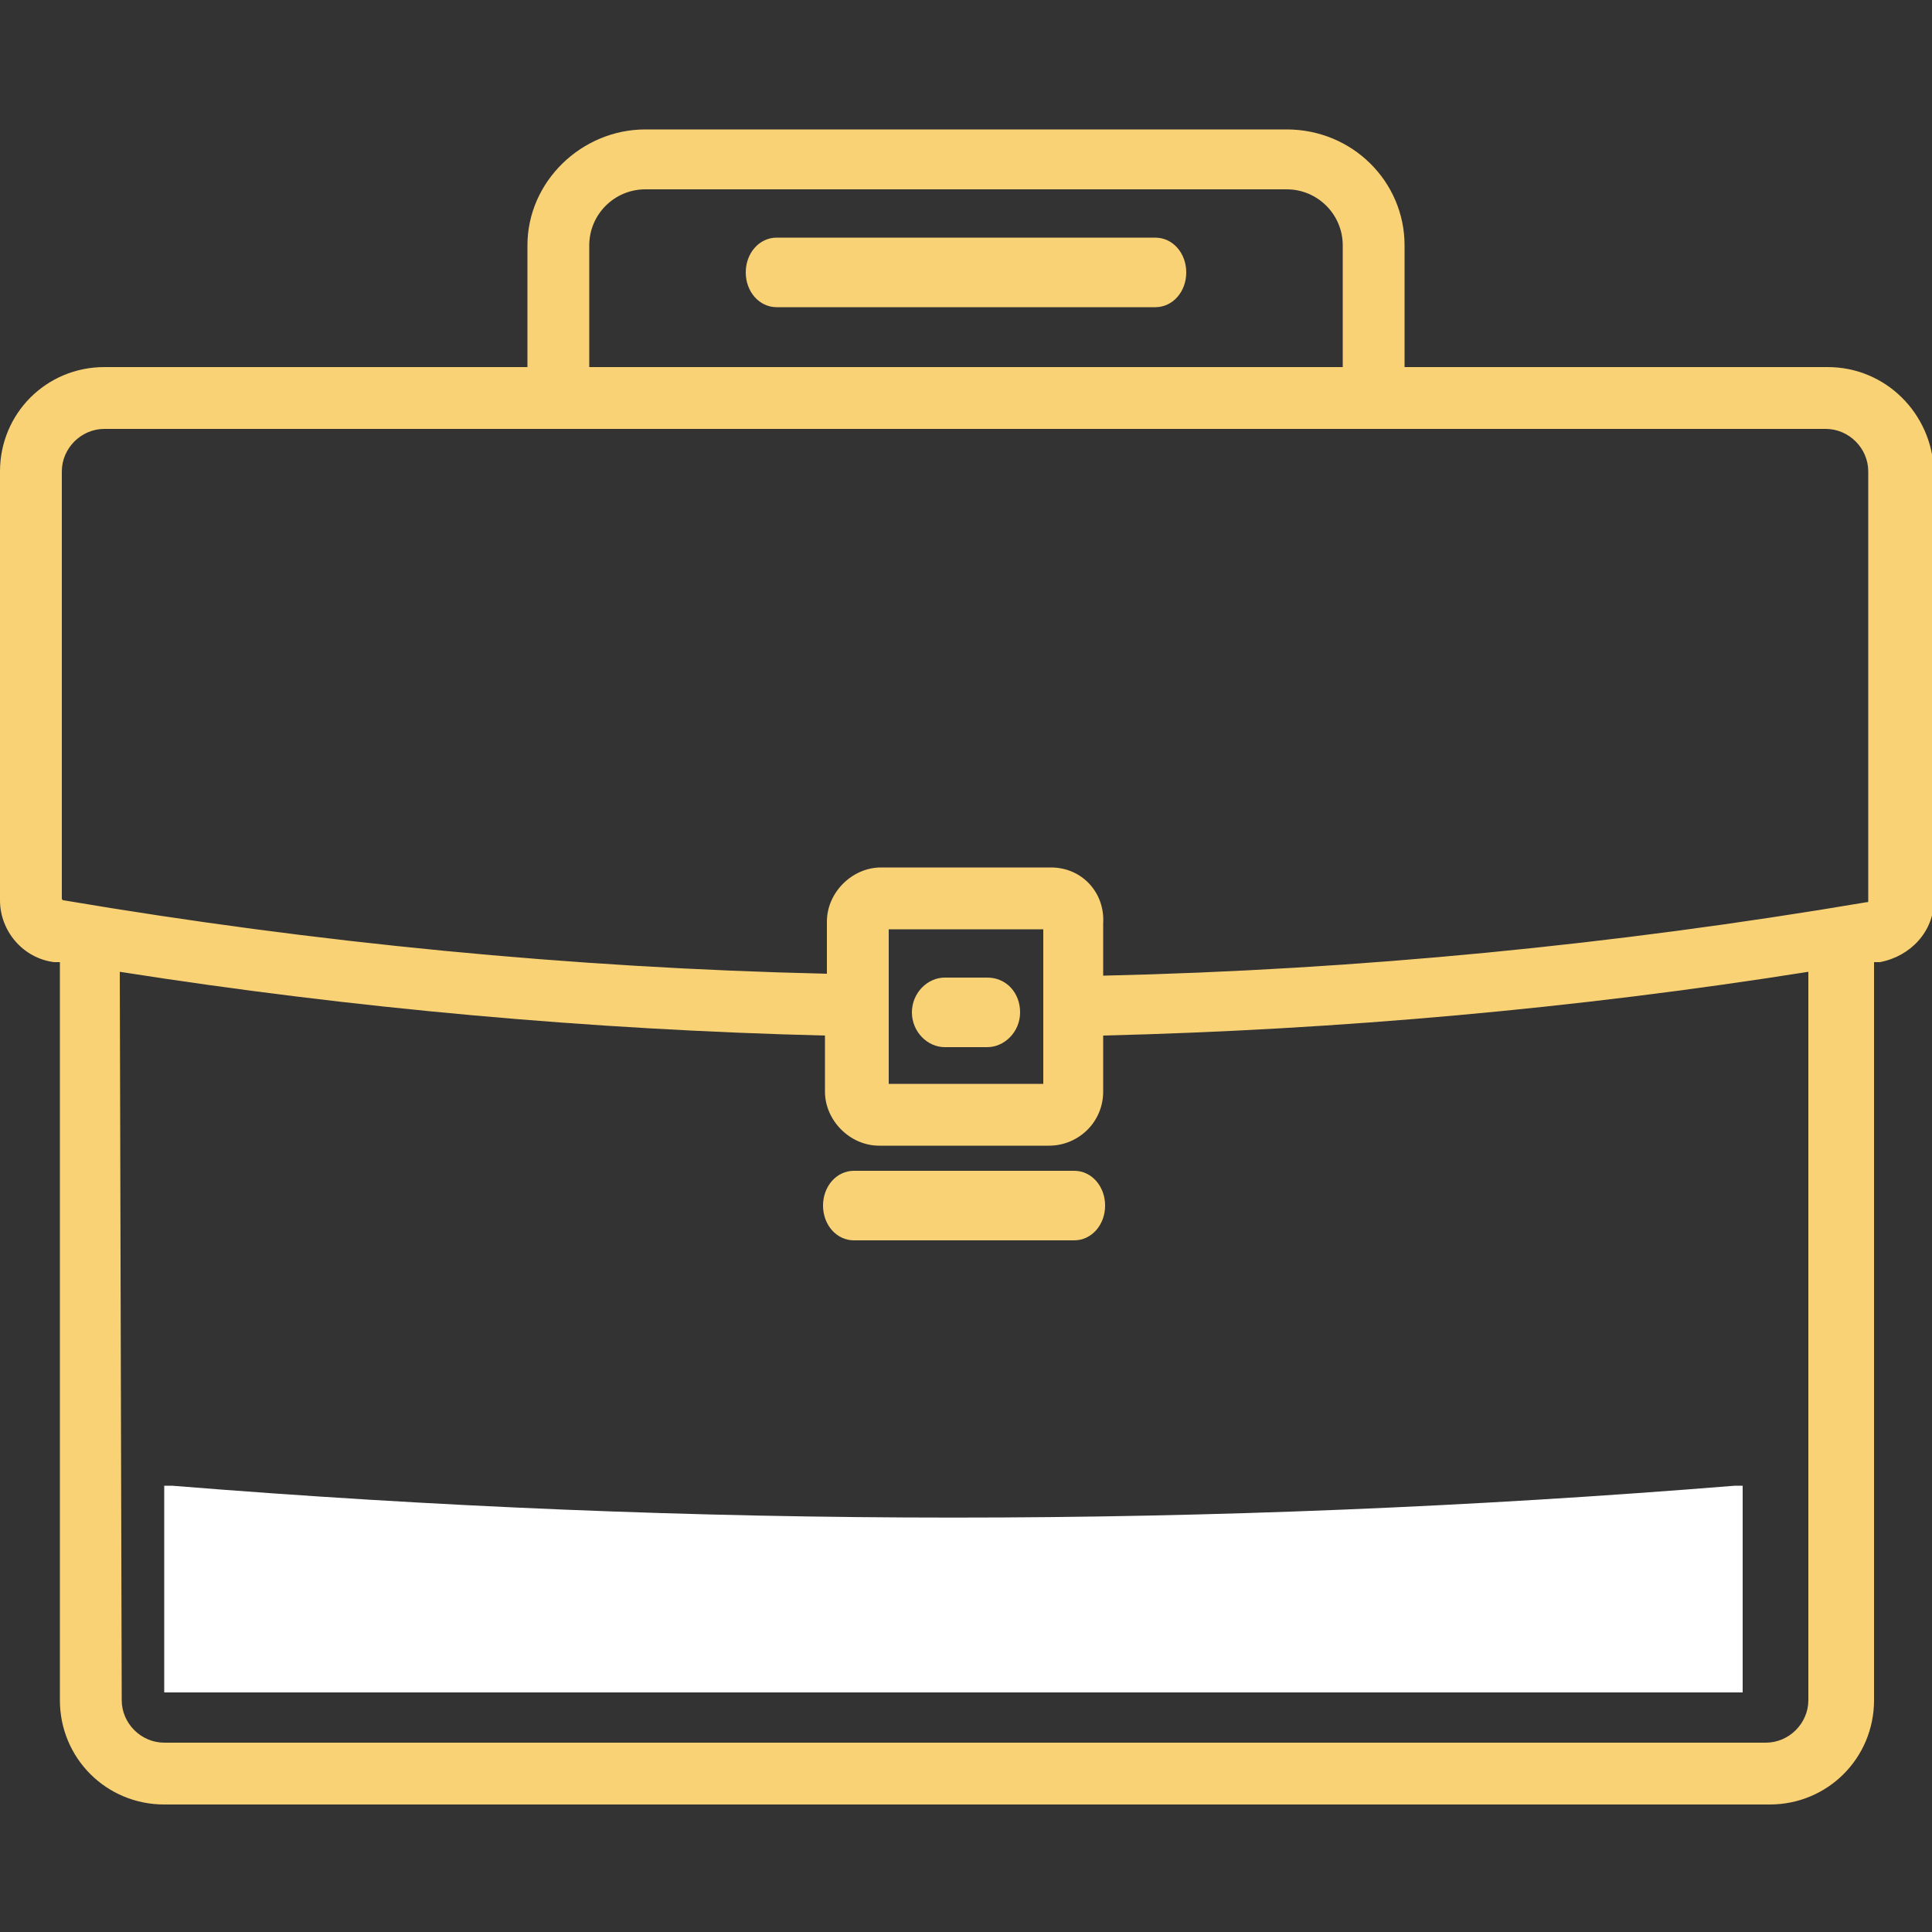
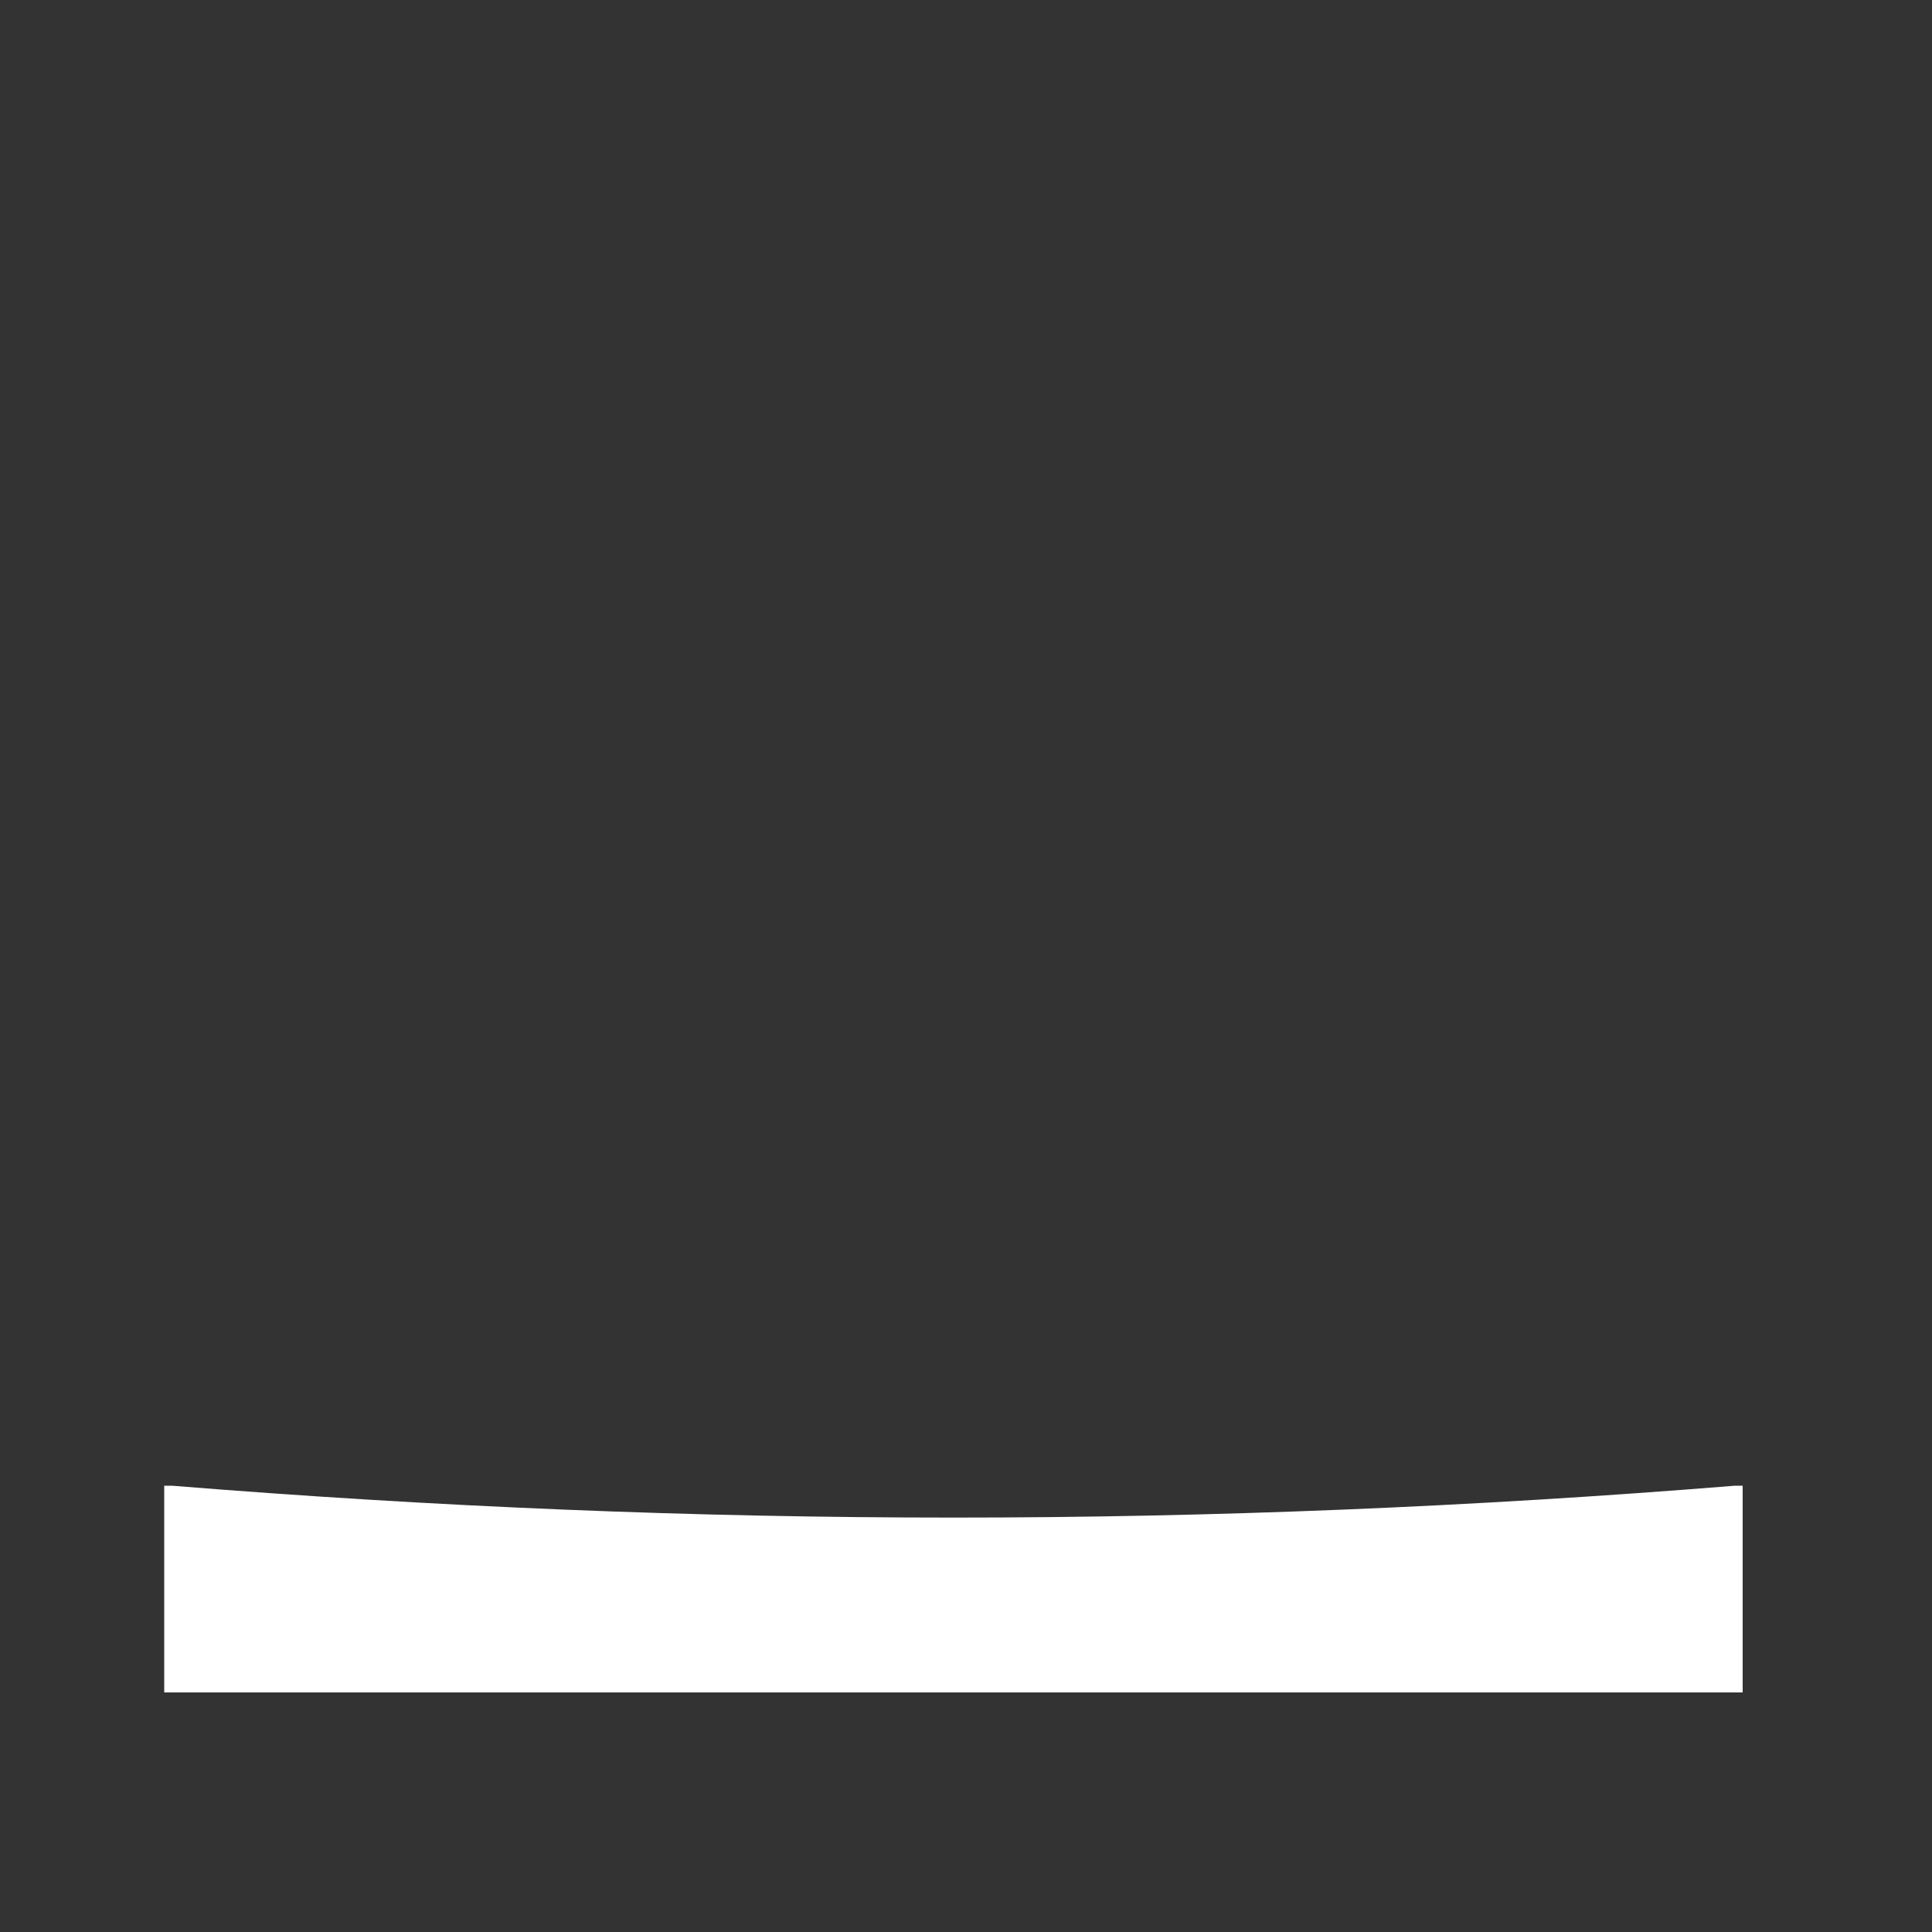
<svg xmlns="http://www.w3.org/2000/svg" version="1.1" id="Ebene_1" x="0px" y="0px" viewBox="0 0 100 100" style="enable-background:new 0 0 100 100;" xml:space="preserve">
  <rect x="0" y="0" width="100" height="100" fill="#333333" stroke="none" />
  <style type="text/css">
	.st0{fill-rule:evenodd;clip-rule:evenodd;fill:#FAD276;}
	.st1{fill-rule:evenodd;clip-rule:evenodd;fill:#FFFFFF;}
</style>
  <g id="Clip-2_3_">
</g>
  <g id="Clip-2_1_">
</g>
  <g id="Clip-2_2_">
</g>
  <g id="Nachhaltigkeit-_x7C_-Screendesign_1_">
    <g id="Nachhaltigkeit-1-Übersicht" transform="translate(-288, -2694)">
      <g id="Notes-icon-1" transform="translate(150, 2636.5)">
        <g id="Group-13" transform="translate(138.5, 58)">
          <g id="Clip-6">
				</g>
          <g id="Clip-9">
				</g>
        </g>
      </g>
    </g>
  </g>
  <g>
-     <path class="st0" d="M44.2,64.2h11.4c0.9,0,1.6-0.8,1.6-1.8c0-1-0.7-1.8-1.6-1.8H44.2c-0.9,0-1.6,0.8-1.6,1.8   C42.6,63.4,43.3,64.2,44.2,64.2z" />
-     <path class="st0" d="M94.6,19H72.7v-6.3c0-3.3-2.7-6-6.1-6H33.4c-3.3,0-6.1,2.7-6.1,6V19H5.4c-3,0-5.4,2.4-5.4,5.4v22.2   c0,1.6,1.2,3,2.8,3.2l0.3,0V88c0,3,2.4,5.4,5.4,5.4h83.1c3,0,5.4-2.4,5.4-5.4V49.8l0.3,0c1.6-0.3,2.8-1.6,2.8-3.2V24.4   C100,21.4,97.6,19,94.6,19z M30.5,19v-6.3c0-1.6,1.3-2.9,2.9-2.9h33.2c1.6,0,2.9,1.3,2.9,2.9V19L30.5,19L30.5,19z M54.4,44.9h-8.8   c-1.5,0-2.8,1.3-2.8,2.8v2.7c-13.2-0.3-26.5-1.6-39.5-3.8c-0.1,0-0.1-0.1-0.1-0.1V24.4c0-1.2,1-2.2,2.2-2.2h89.1   c1.2,0,2.2,1,2.2,2.2v22.2c0,0.1,0,0.1-0.1,0.1c-13,2.2-26.3,3.5-39.5,3.8v-2.7C57.2,46.2,56,44.9,54.4,44.9z M46,56.1v-8H54v8H46z    M6.2,50.3c12.1,1.9,24.4,3,36.5,3.3v2.9c0,1.5,1.3,2.8,2.8,2.8h8.8c1.5,0,2.8-1.2,2.8-2.8v-2.9c12.2-0.3,24.5-1.4,36.5-3.3V88   c0,1.2-1,2.2-2.2,2.2H8.5c-1.2,0-2.2-1-2.2-2.2L6.2,50.3L6.2,50.3z" />
-     <path class="st0" d="M51.1,50.6h-2.2c-0.9,0-1.7,0.8-1.7,1.8s0.8,1.8,1.7,1.8h2.2c0.9,0,1.7-0.8,1.7-1.8S52.1,50.6,51.1,50.6z" />
-     <path class="st0" d="M59.8,12.3H40.2c-0.9,0-1.6,0.8-1.6,1.8s0.7,1.8,1.6,1.8h19.6c0.9,0,1.6-0.8,1.6-1.8S60.7,12.3,59.8,12.3z" />
-     <path class="st1" d="M90.2,76.9l-0.4,0c-27.2,2.2-53.7,2.2-80.9,0l-0.4,0v10.7h81.7V76.9z" />
+     <path class="st1" d="M90.2,76.9l-0.4,0c-27.2,2.2-53.7,2.2-80.9,0l-0.4,0v10.7h81.7V76.9" />
  </g>
</svg>